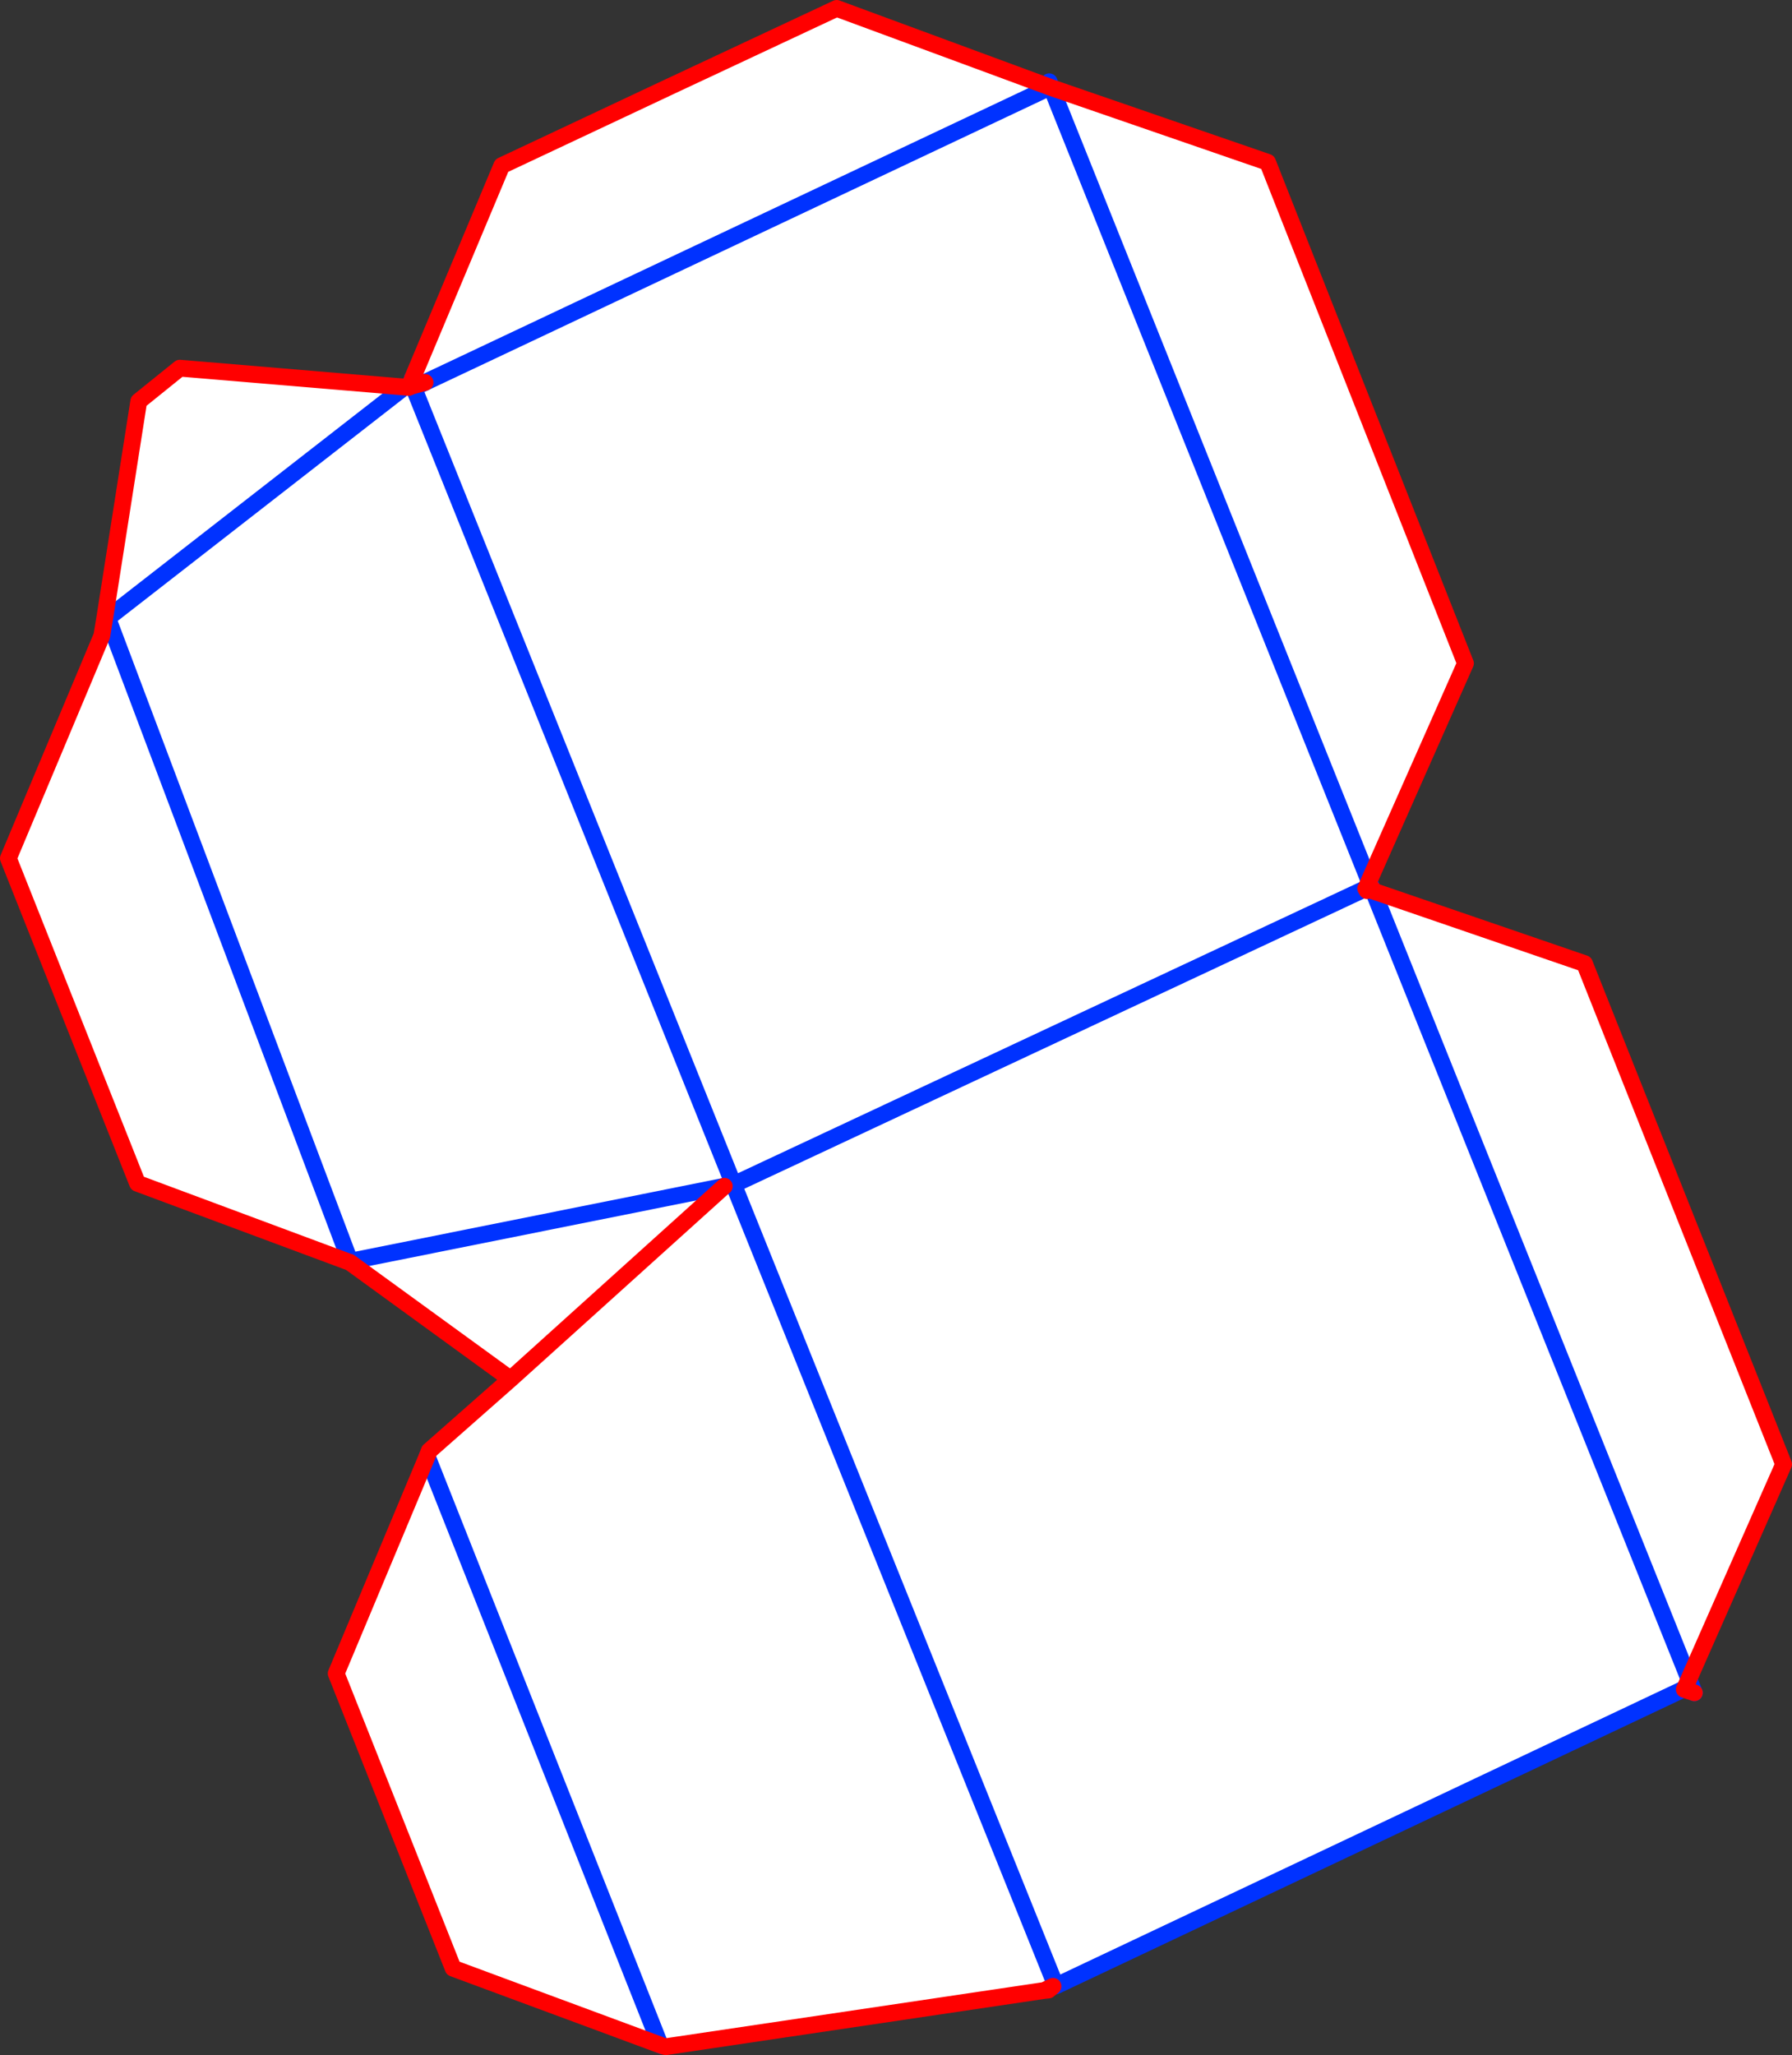
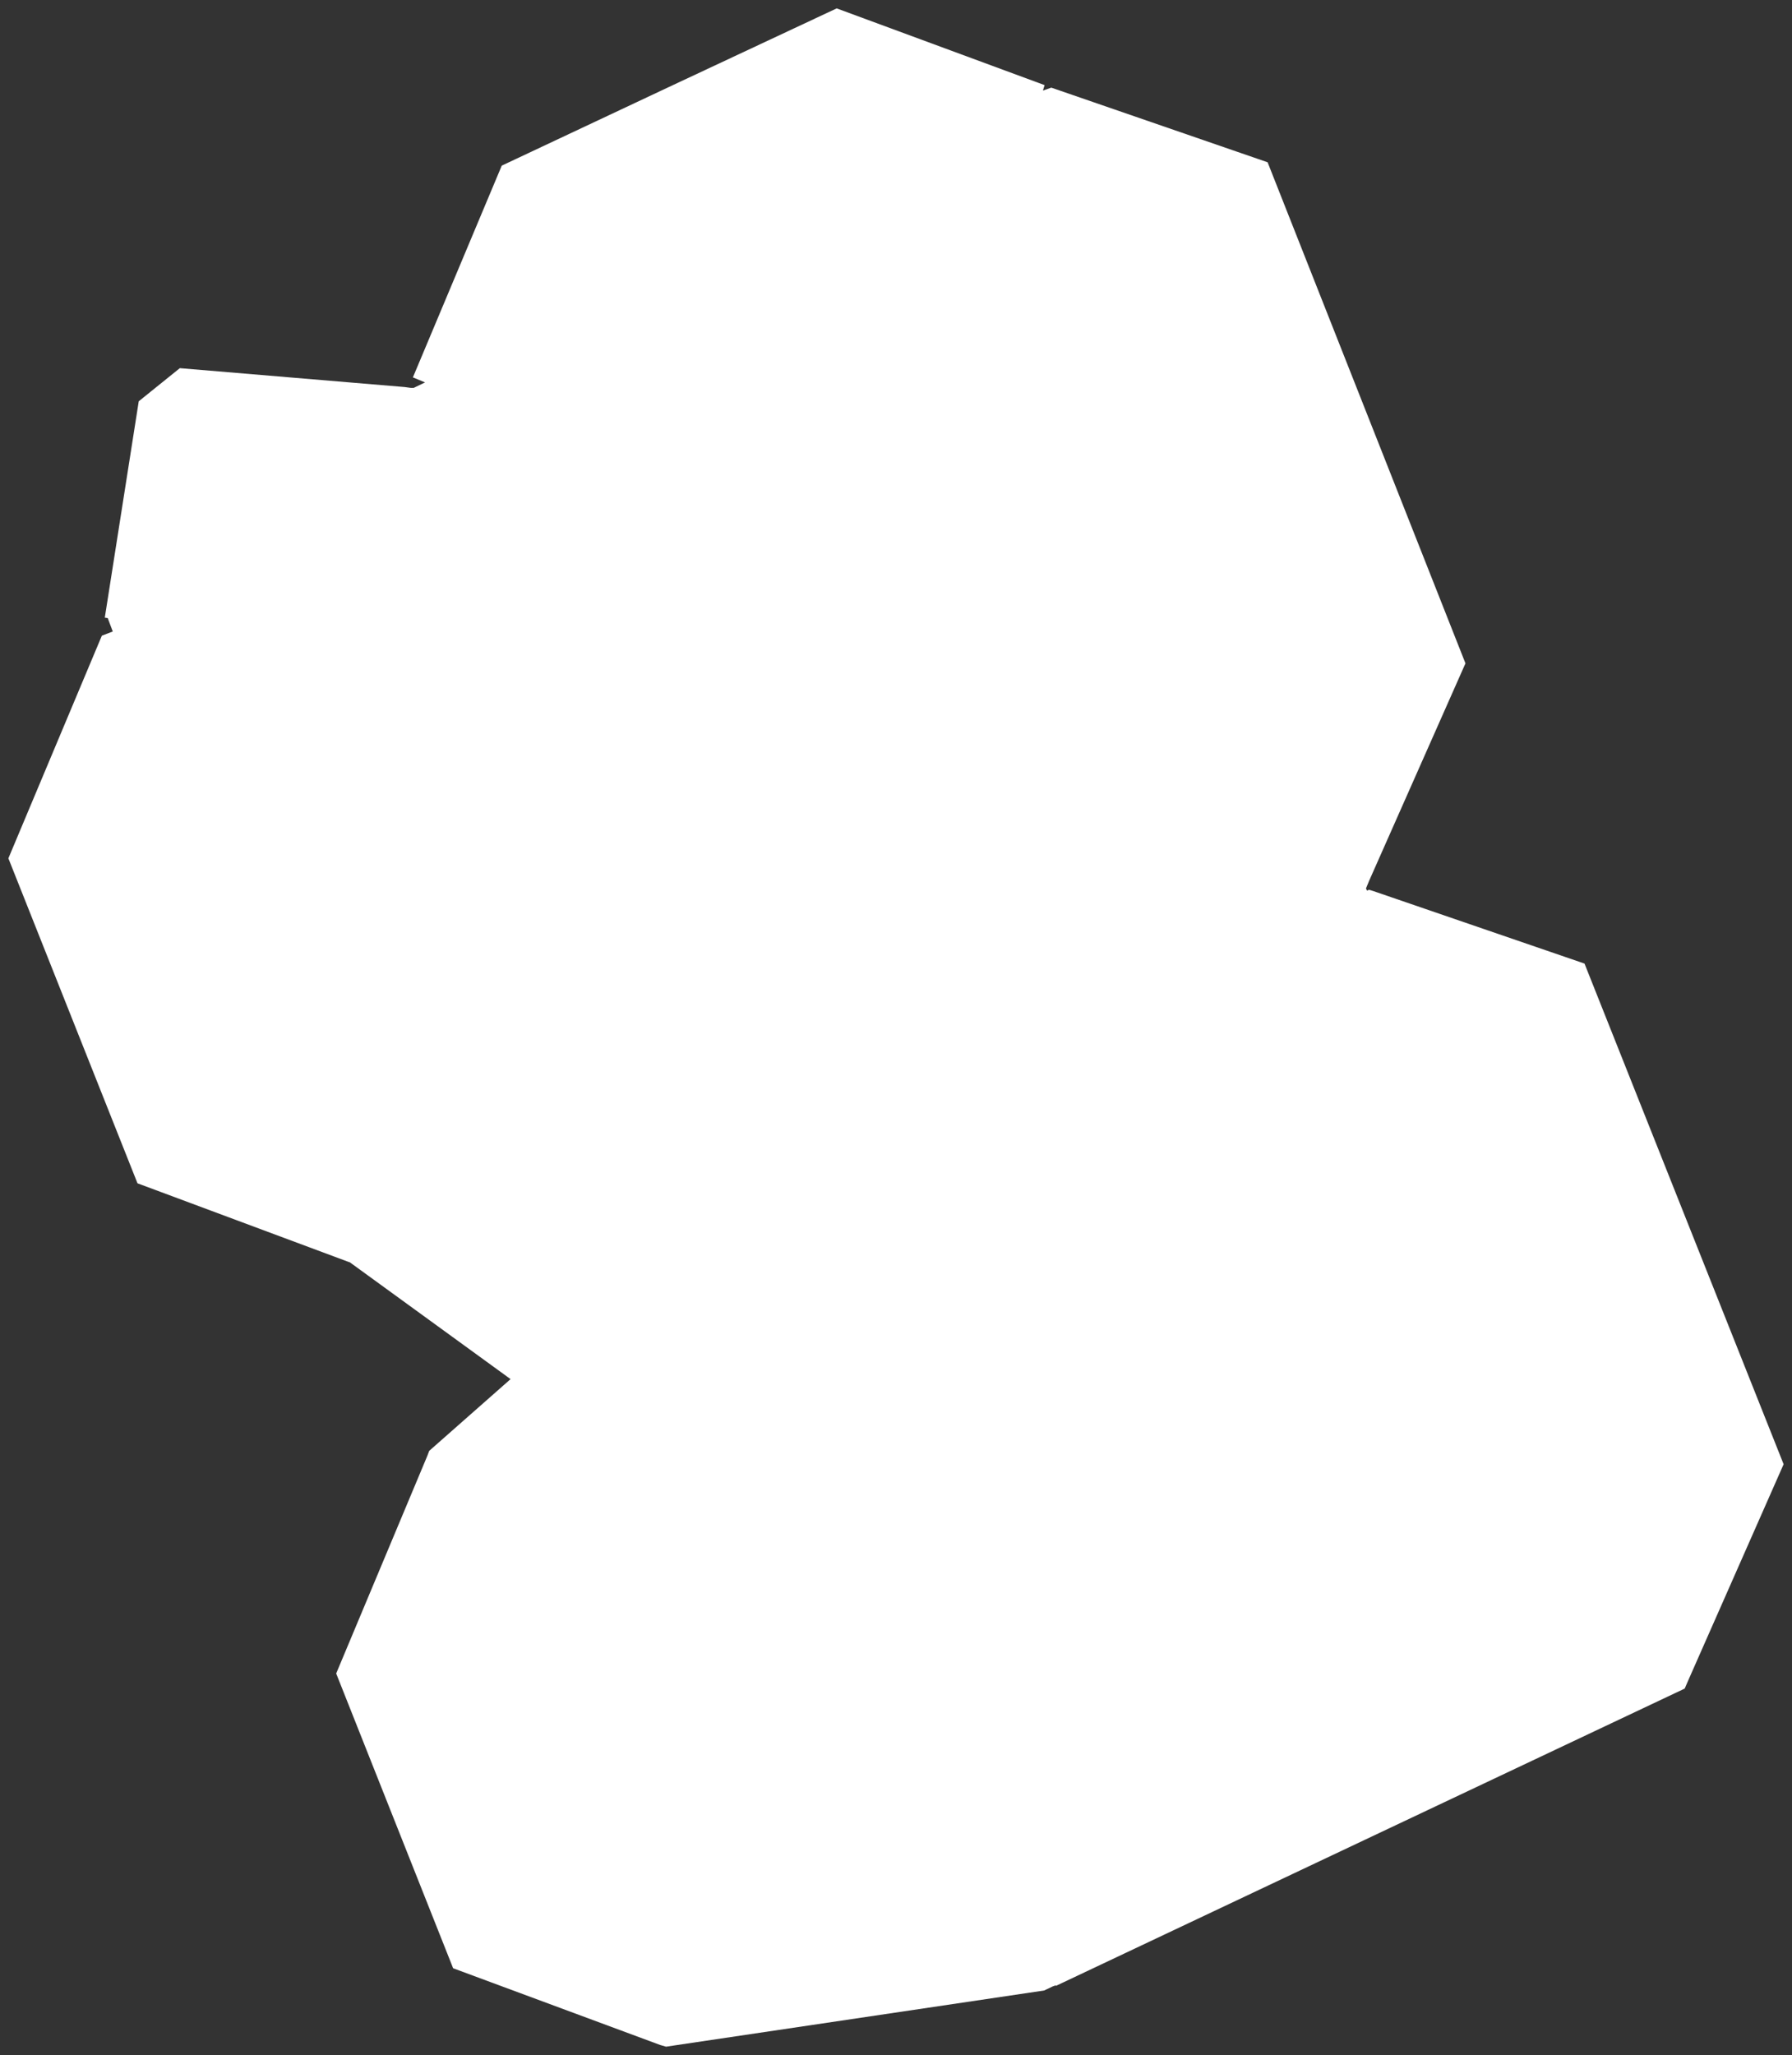
<svg xmlns="http://www.w3.org/2000/svg" height="245.05px" width="213.75px">
  <rect width="100%" height="100%" fill="#333333" stroke="none" />
  <g transform="matrix(1.0, 0.0, 0.0, 1.0, -232.65, -44.1)">
    <path d="M357.25 54.25 L357.05 54.9 358.05 54.55 383.85 63.45 407.45 123.2 395.95 149.15 395.6 150.0 395.55 150.05 395.6 150.05 395.7 150.3 395.95 150.2 396.45 150.35 421.65 159.0 445.4 218.7 434.1 244.3 433.6 245.45 358.6 280.9 358.55 280.8 320.15 185.35 395.55 150.05 320.15 185.35 358.55 280.8 358.55 280.85 358.25 280.95 357.2 281.45 312.1 288.15 311.4 287.95 286.7 278.8 272.75 243.65 283.6 217.75 283.85 217.1 293.55 208.55 274.35 194.6 274.3 194.6 249.05 185.2 233.65 146.45 244.8 119.9 246.1 119.4 245.5 117.8 245.15 117.75 249.2 91.95 254.1 88.0 280.9 90.25 281.65 90.35 282.0 90.35 Q282.65 90.05 283.35 89.7 L281.9 89.1 292.5 63.85 Q312.45 54.45 332.45 45.1 L357.25 54.25 M357.05 54.9 L283.35 89.7 357.05 54.9 M358.05 54.55 L395.95 149.15 358.05 54.55 M396.45 150.35 L434.1 244.3 396.45 150.35 M319.05 185.55 L320.15 185.35 282.0 90.35 320.15 185.35 319.05 185.55 293.55 208.55 319.05 185.55 274.4 194.5 246.1 119.4 274.4 194.5 319.05 185.55 M280.9 90.25 L245.5 117.8 280.9 90.25 M283.6 217.75 L311.4 287.95 283.6 217.75" fill="#ffffff" fill-rule="evenodd" stroke="none" />
-     <path d="M283.35 89.7 L357.05 54.9 M357.8 53.85 L358.05 54.55 395.95 149.15 396.3 150.0 396.45 150.35 434.1 244.3 434.75 245.95 M433.6 245.45 L358.6 280.9 358.55 280.85 358.55 280.8 320.15 185.35 319.05 185.55 274.4 194.5 246.1 119.4 245.5 117.8 280.9 90.25 M311.65 288.05 L311.4 287.95 283.6 217.75 M281.7 89.6 L281.85 89.2 M395.55 150.05 L320.15 185.35 282.0 90.35 281.9 90.1 281.7 89.6 M281.65 90.35 L282.0 90.35 Q282.65 90.05 283.35 89.7" fill="none" stroke="#0032ff" stroke-linecap="round" stroke-linejoin="round" stroke-width="2.0" />
-     <path d="M358.05 54.55 L357.25 54.25 332.45 45.1 Q312.45 54.45 292.5 63.85 L281.9 89.1 281.85 89.2 M358.05 54.55 L383.85 63.45 407.45 123.2 395.95 149.15 395.6 150.0 395.6 150.05 395.95 150.2 396.3 150.0 M396.45 150.35 L421.65 159.0 445.4 218.7 434.1 244.3 433.6 245.45 433.55 245.55 434.75 245.95 M358.25 280.95 L357.7 281.4 357.2 281.45 312.1 288.15 312.05 288.15 311.65 288.05 M311.4 287.95 L286.7 278.8 272.75 243.65 283.6 217.75 283.85 217.1 293.55 208.55 274.35 194.6 274.3 194.6 249.05 185.2 233.65 146.45 244.8 119.9 245.15 117.75 249.2 91.95 254.1 88.0 280.9 90.25 281.4 90.3 281.7 89.6 M395.55 150.05 L395.6 150.0 M396.45 150.35 L395.95 150.2 395.7 150.3 395.6 150.05 395.55 150.05 M357.2 281.45 L358.25 280.95 M281.9 90.1 L281.85 90.1 281.4 90.3 M281.9 90.1 L283.35 89.7 M319.05 185.55 L293.55 208.55" fill="none" stroke="#ff0000" stroke-linecap="round" stroke-linejoin="round" stroke-width="2.0" />
  </g>
</svg>